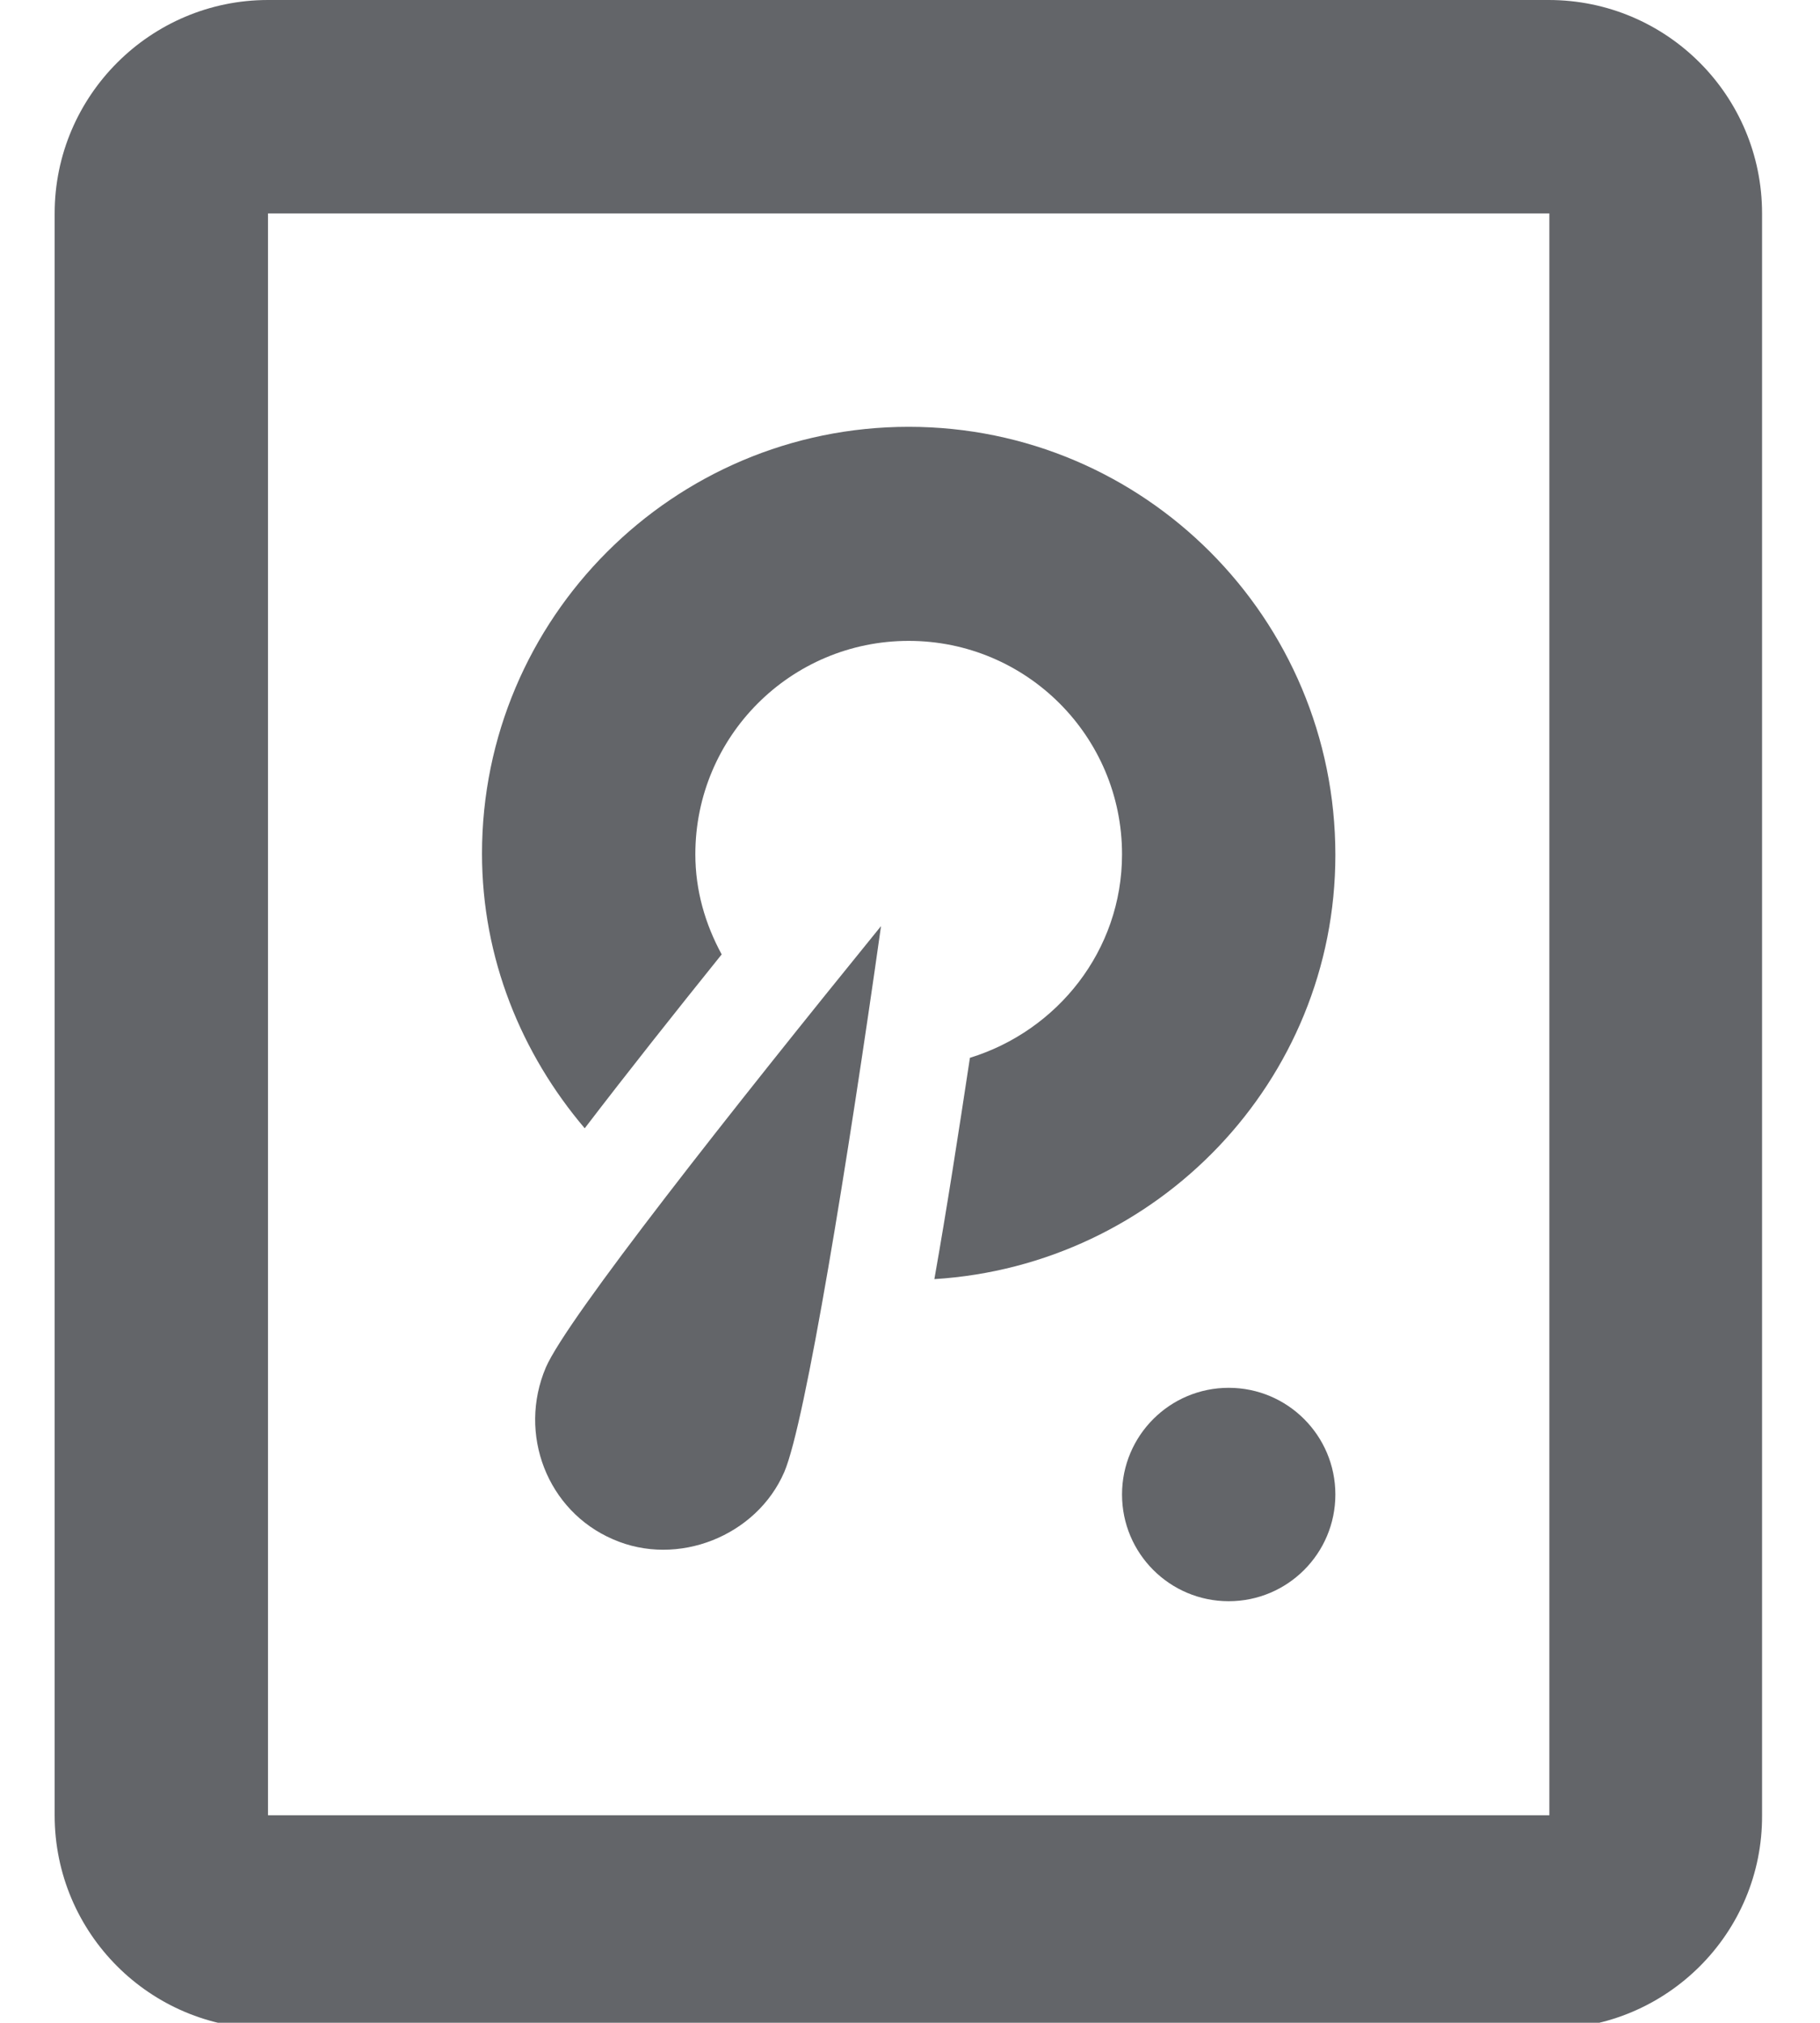
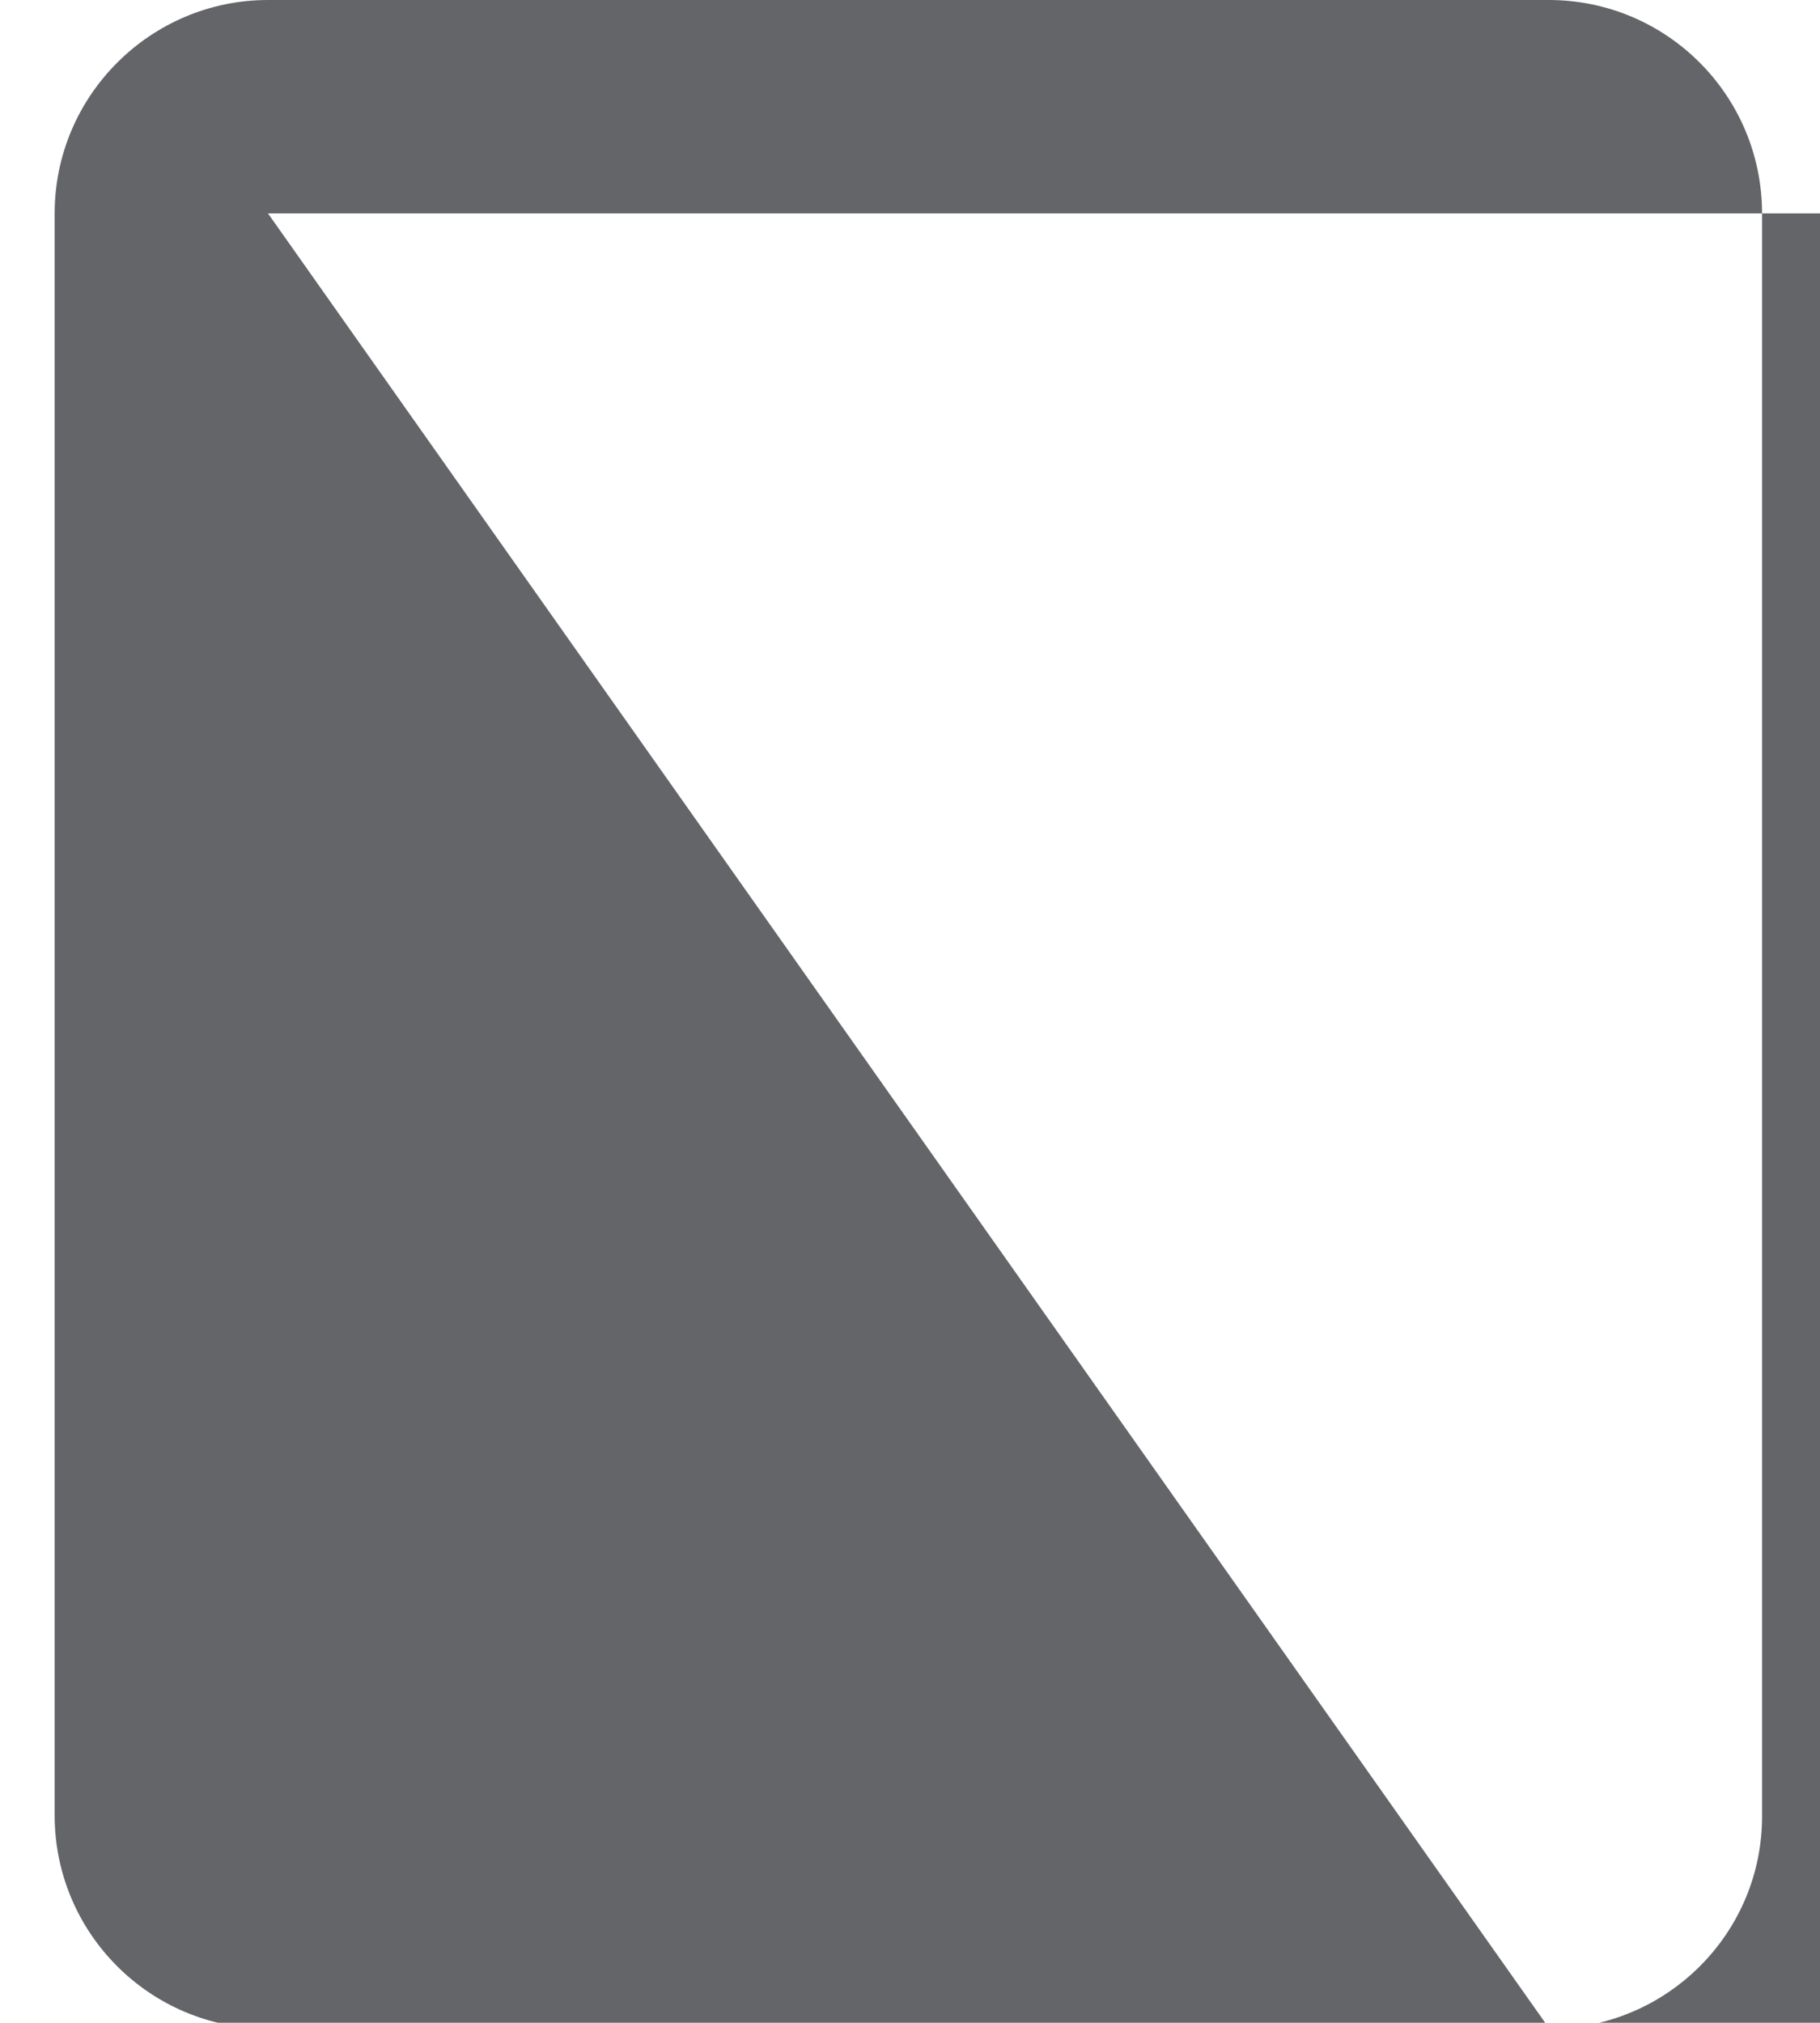
<svg xmlns="http://www.w3.org/2000/svg" version="1.1" id="Layer_1" x="0px" y="0px" viewBox="0 0 276.4 307.1" style="enable-background:new 0 0 276.4 307.1;" xml:space="preserve">
  <style type="text/css">
	.st0{fill:#636569;}
</style>
  <g>
    <g>
-       <path class="st0" d="M138,64.8c-35.8,0-64.8,29.1-64.8,64.8c0,15.9,6,30.4,15.6,41.7c6.5-8.5,13.8-17.7,20.8-26.4    c-2.5-4.6-4-9.7-4-15.2c0-17.9,14.5-32.4,32.4-32.4s32.4,14.5,32.4,32.4c0,14.6-9.8,26.8-23.1,30.9c-1.7,11.2-3.5,22.9-5.4,33.6    c33.9-2.1,60.9-30.1,60.9-64.4C202.8,93.9,173.8,64.8,138,64.8z" />
-     </g>
-     <path class="st0" d="M93.1,233.7c9.8,4.3,21.8-0.5,26-10.2c3.2-7.4,9.7-47.5,14.7-82.9c-22.5,27.7-47.7,59.6-50.9,67   C78.6,217.7,83.1,229.4,93.1,233.7z" />
-     <circle class="st0" cx="186.6" cy="226.9" r="16.2" />
+       </g>
    <g>
-       <path class="st0" d="M235.3,308H40.7c-17.9,0-32.4-14.5-32.4-32.4V32.4C8.3,14.5,22.9,0,40.7,0h194.5c17.9,0,32.4,14.5,32.4,32.4    v243.2C267.7,293.5,253.1,308,235.3,308z M40.7,32.4v243.2h194.6V32.4C235.3,32.4,40.7,32.4,40.7,32.4z" />
+       <path class="st0" d="M235.3,308H40.7c-17.9,0-32.4-14.5-32.4-32.4V32.4C8.3,14.5,22.9,0,40.7,0h194.5c17.9,0,32.4,14.5,32.4,32.4    v243.2C267.7,293.5,253.1,308,235.3,308z v243.2h194.6V32.4C235.3,32.4,40.7,32.4,40.7,32.4z" />
    </g>
  </g>
</svg>